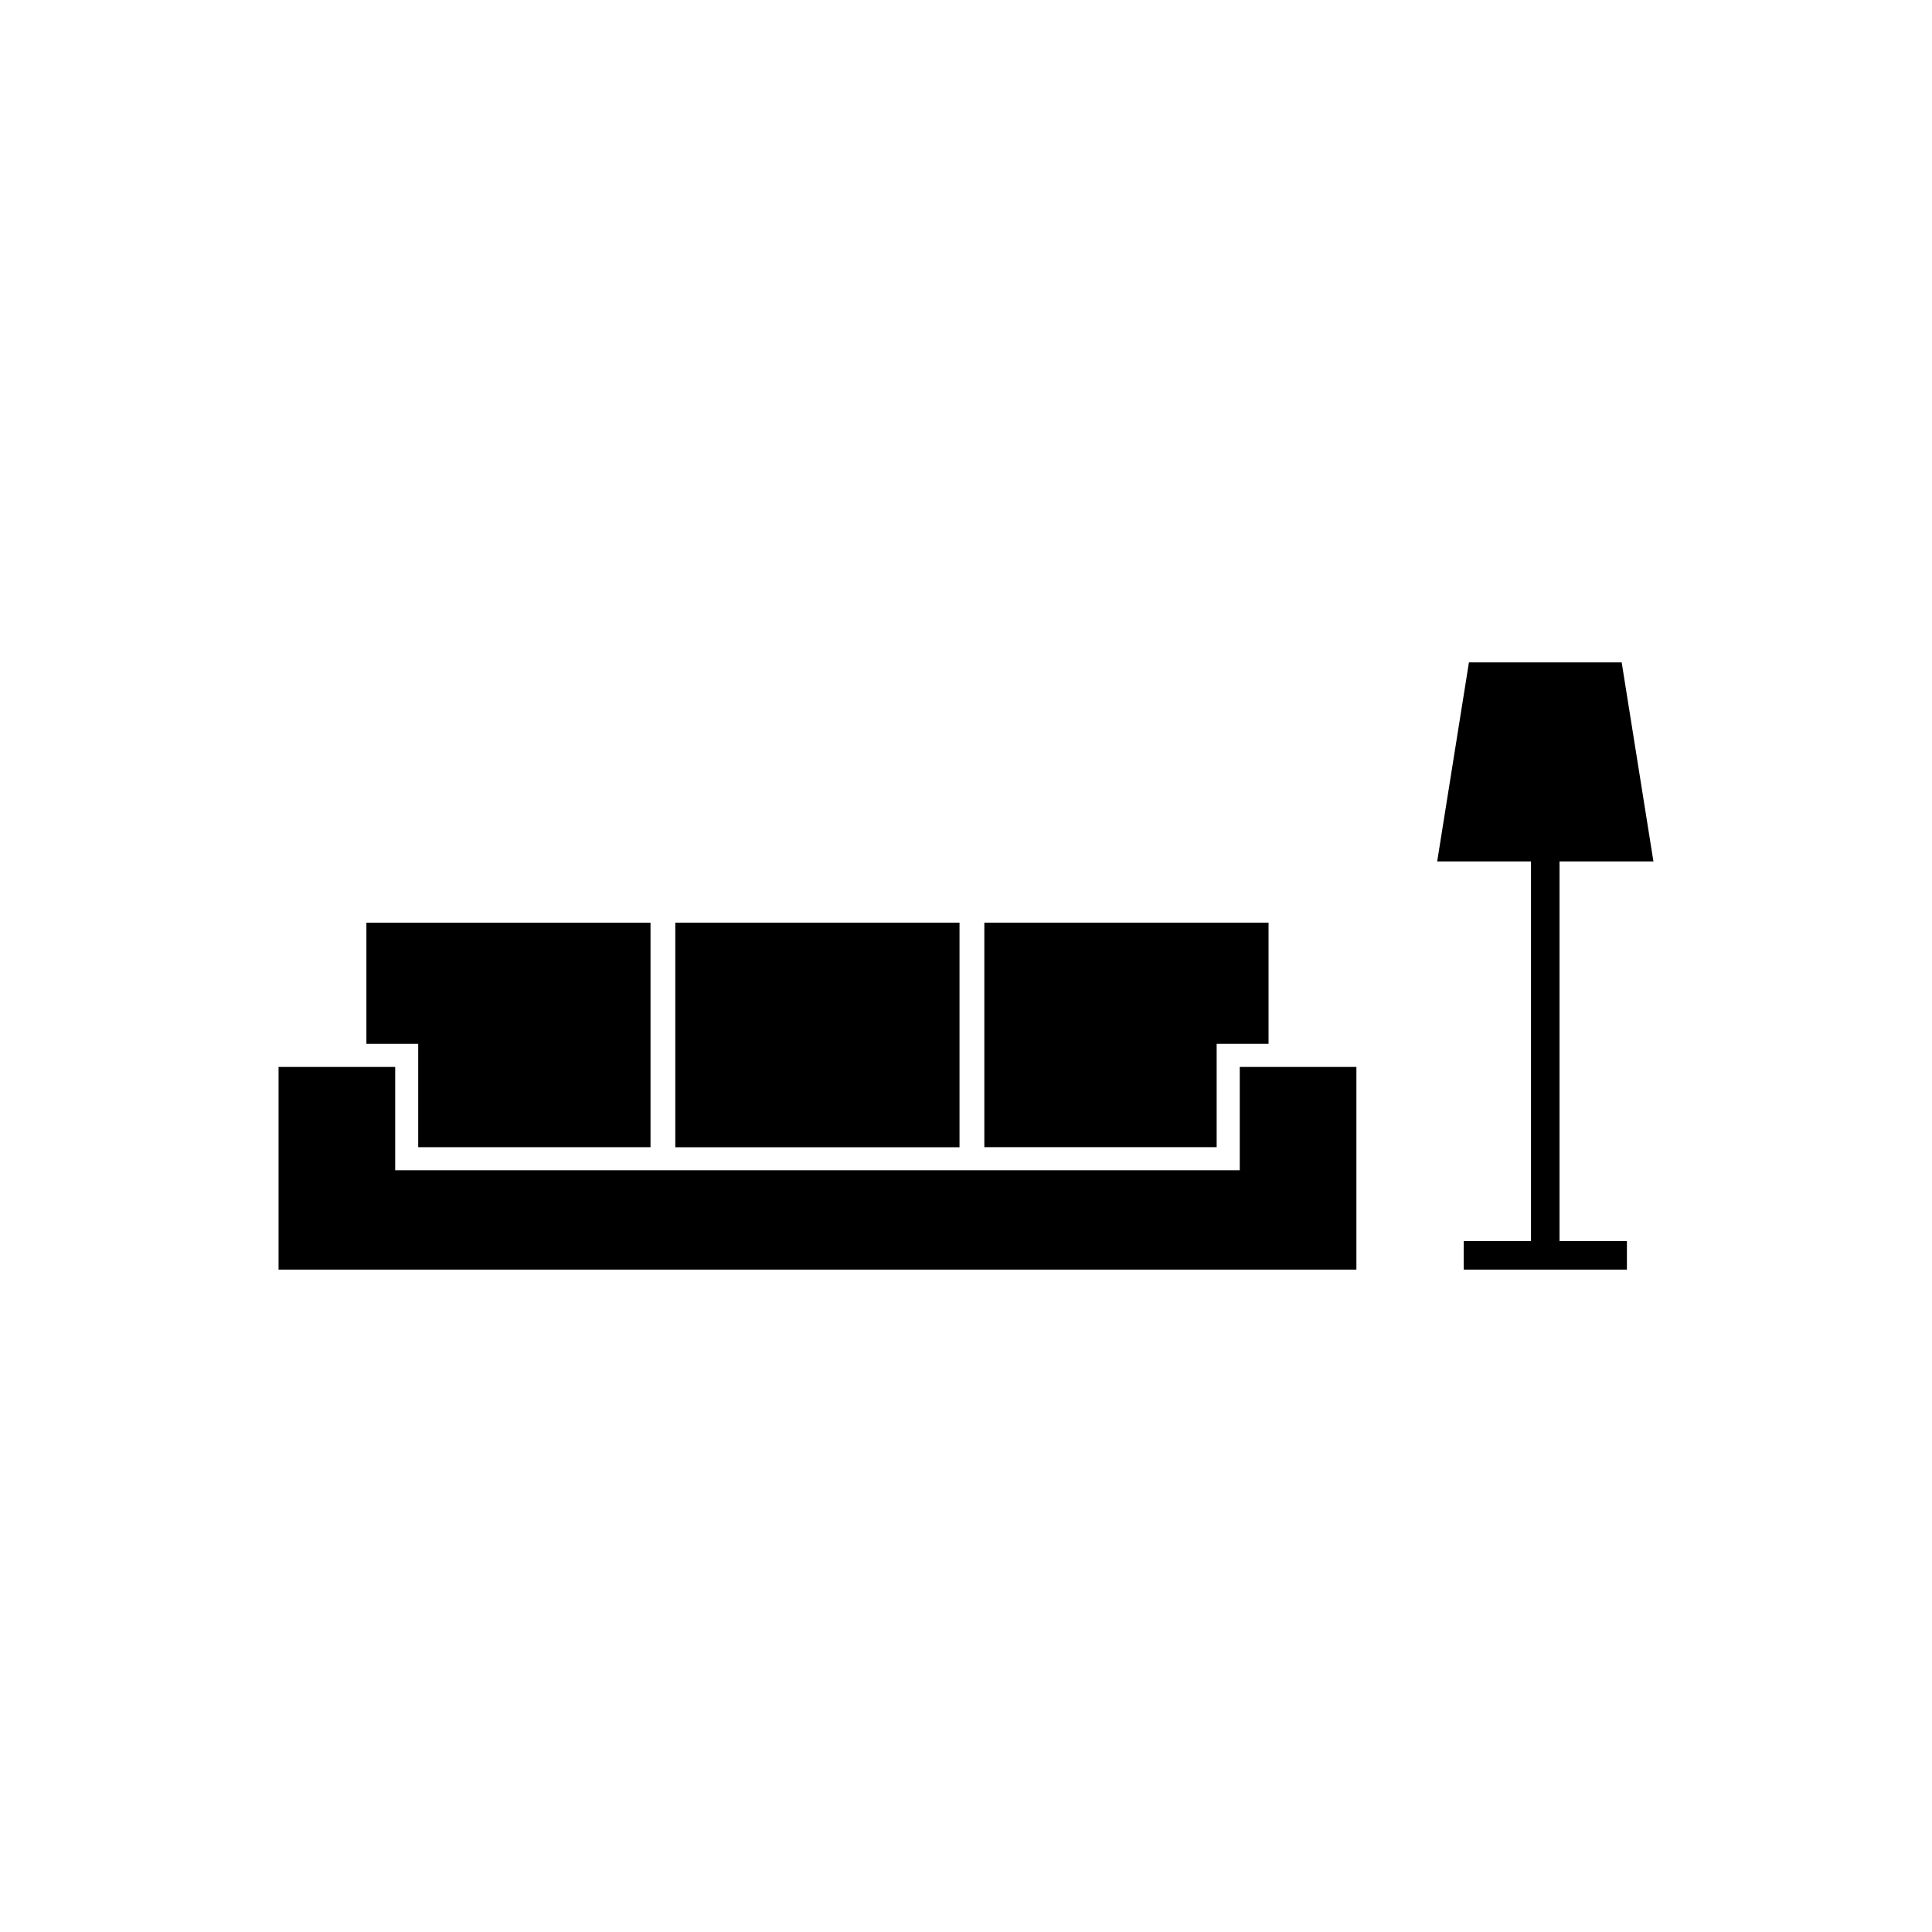
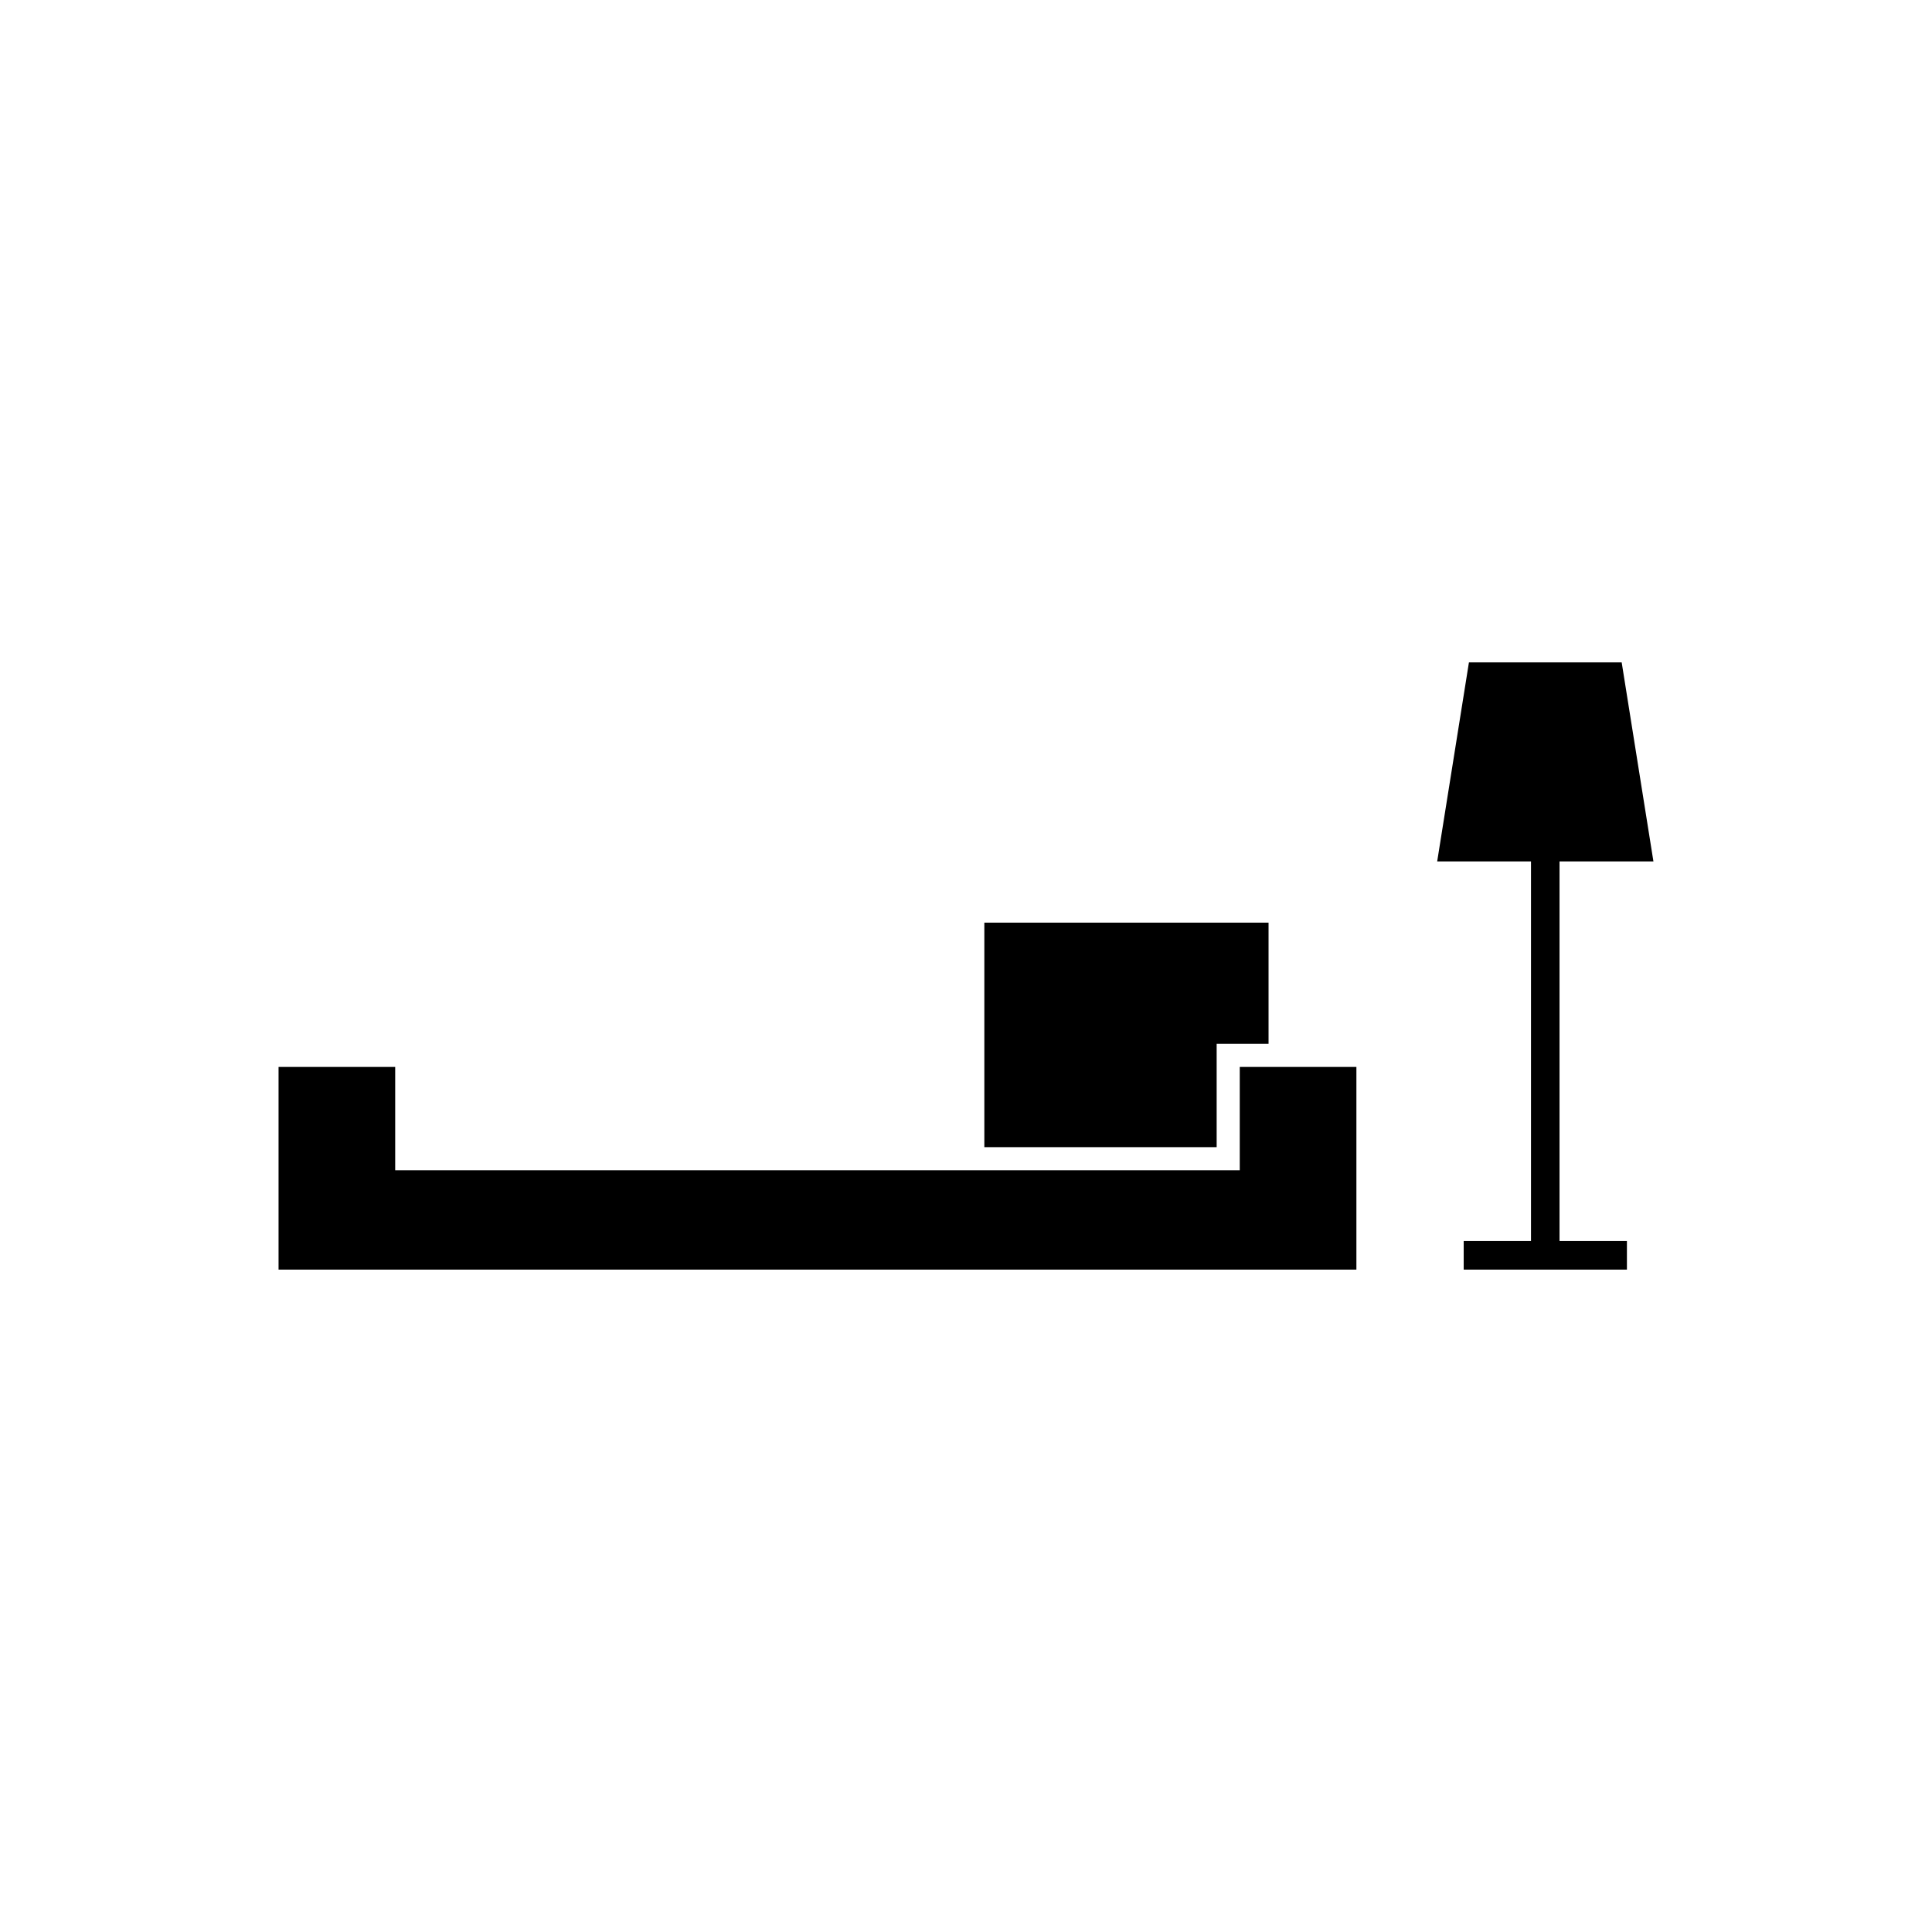
<svg xmlns="http://www.w3.org/2000/svg" fill="#000000" width="800px" height="800px" version="1.1" viewBox="144 144 512 512">
  <g>
    <path d="m404.86 448.01h61.566v-27.383h13.754v-32.117h-75.32z" />
    <path d="m217.82 426.75v53.707h285.64v-53.707h-30.91v27.383h-223.82v-27.383z" />
-     <path d="m322.96 388.51h75.32v59.523h-75.32z" />
-     <path d="m241.1 420.63h13.727v27.383h61.566v-59.5h-75.293z" />
    <path d="m557.29 372.29h24.887l-8.414-52.75h-40.48l-8.414 52.75h24.863v100.61h-17.836v7.559h43.254v-7.559h-17.859z" />
  </g>
</svg>